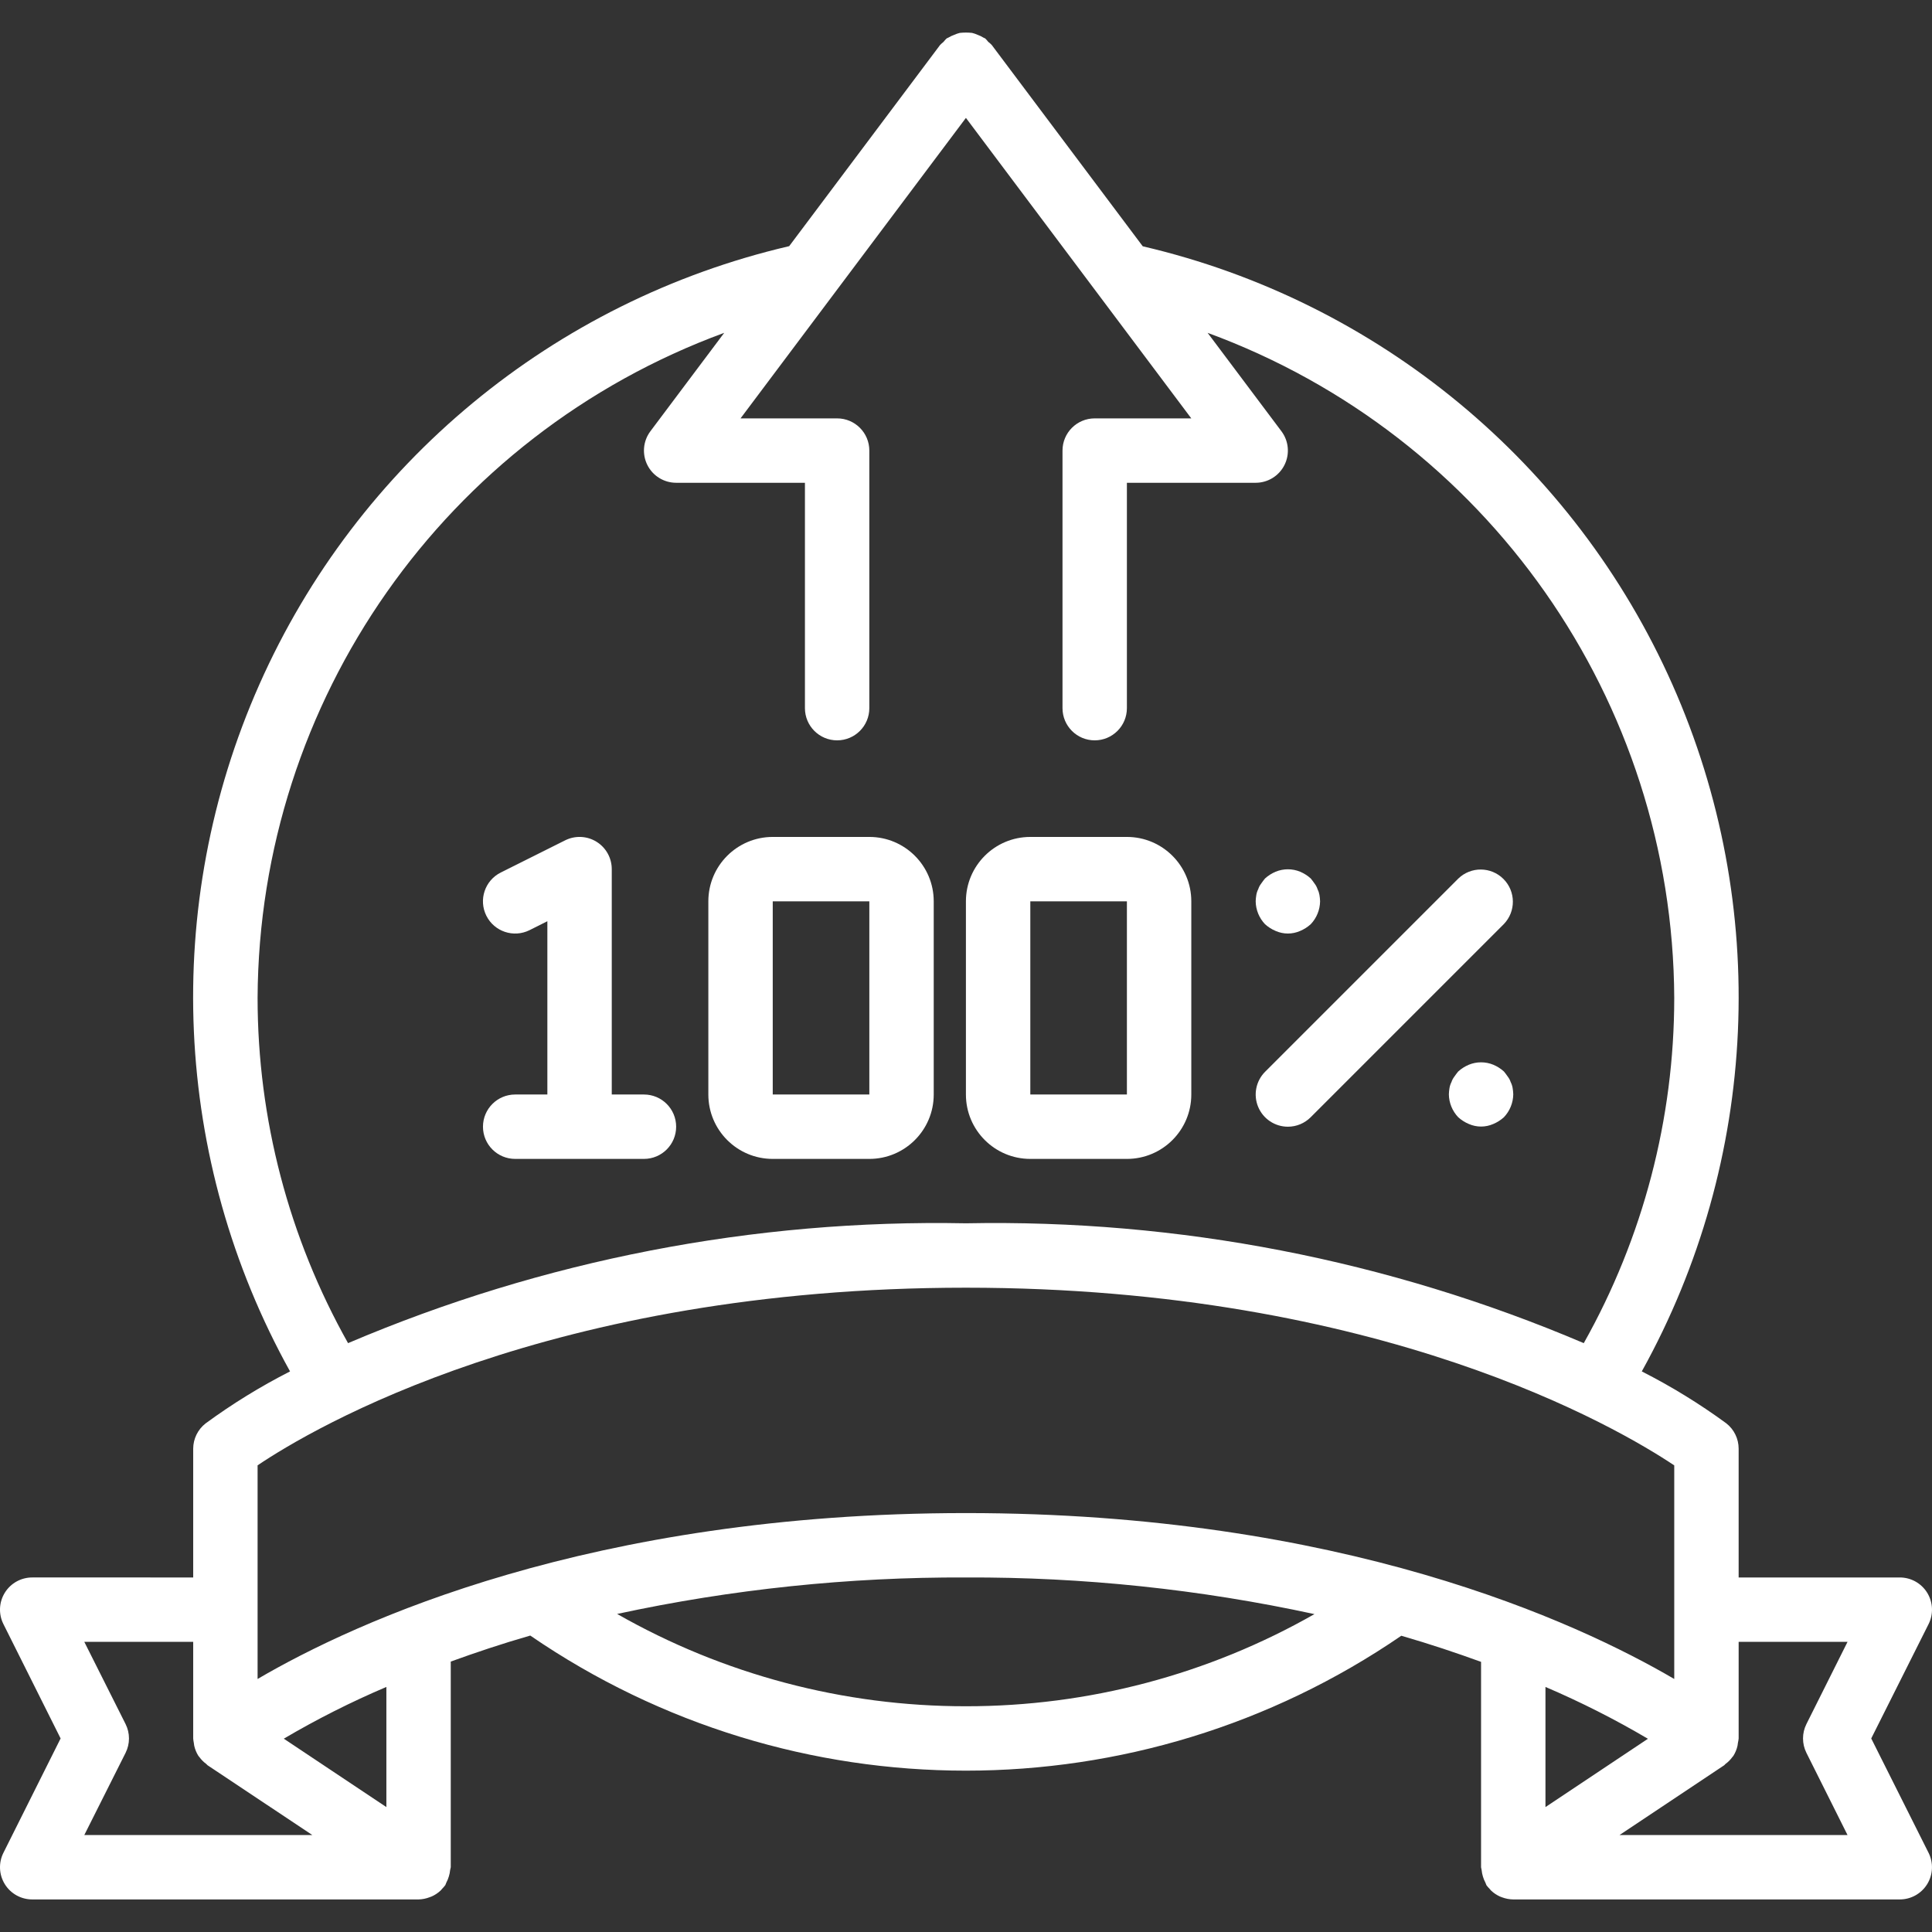
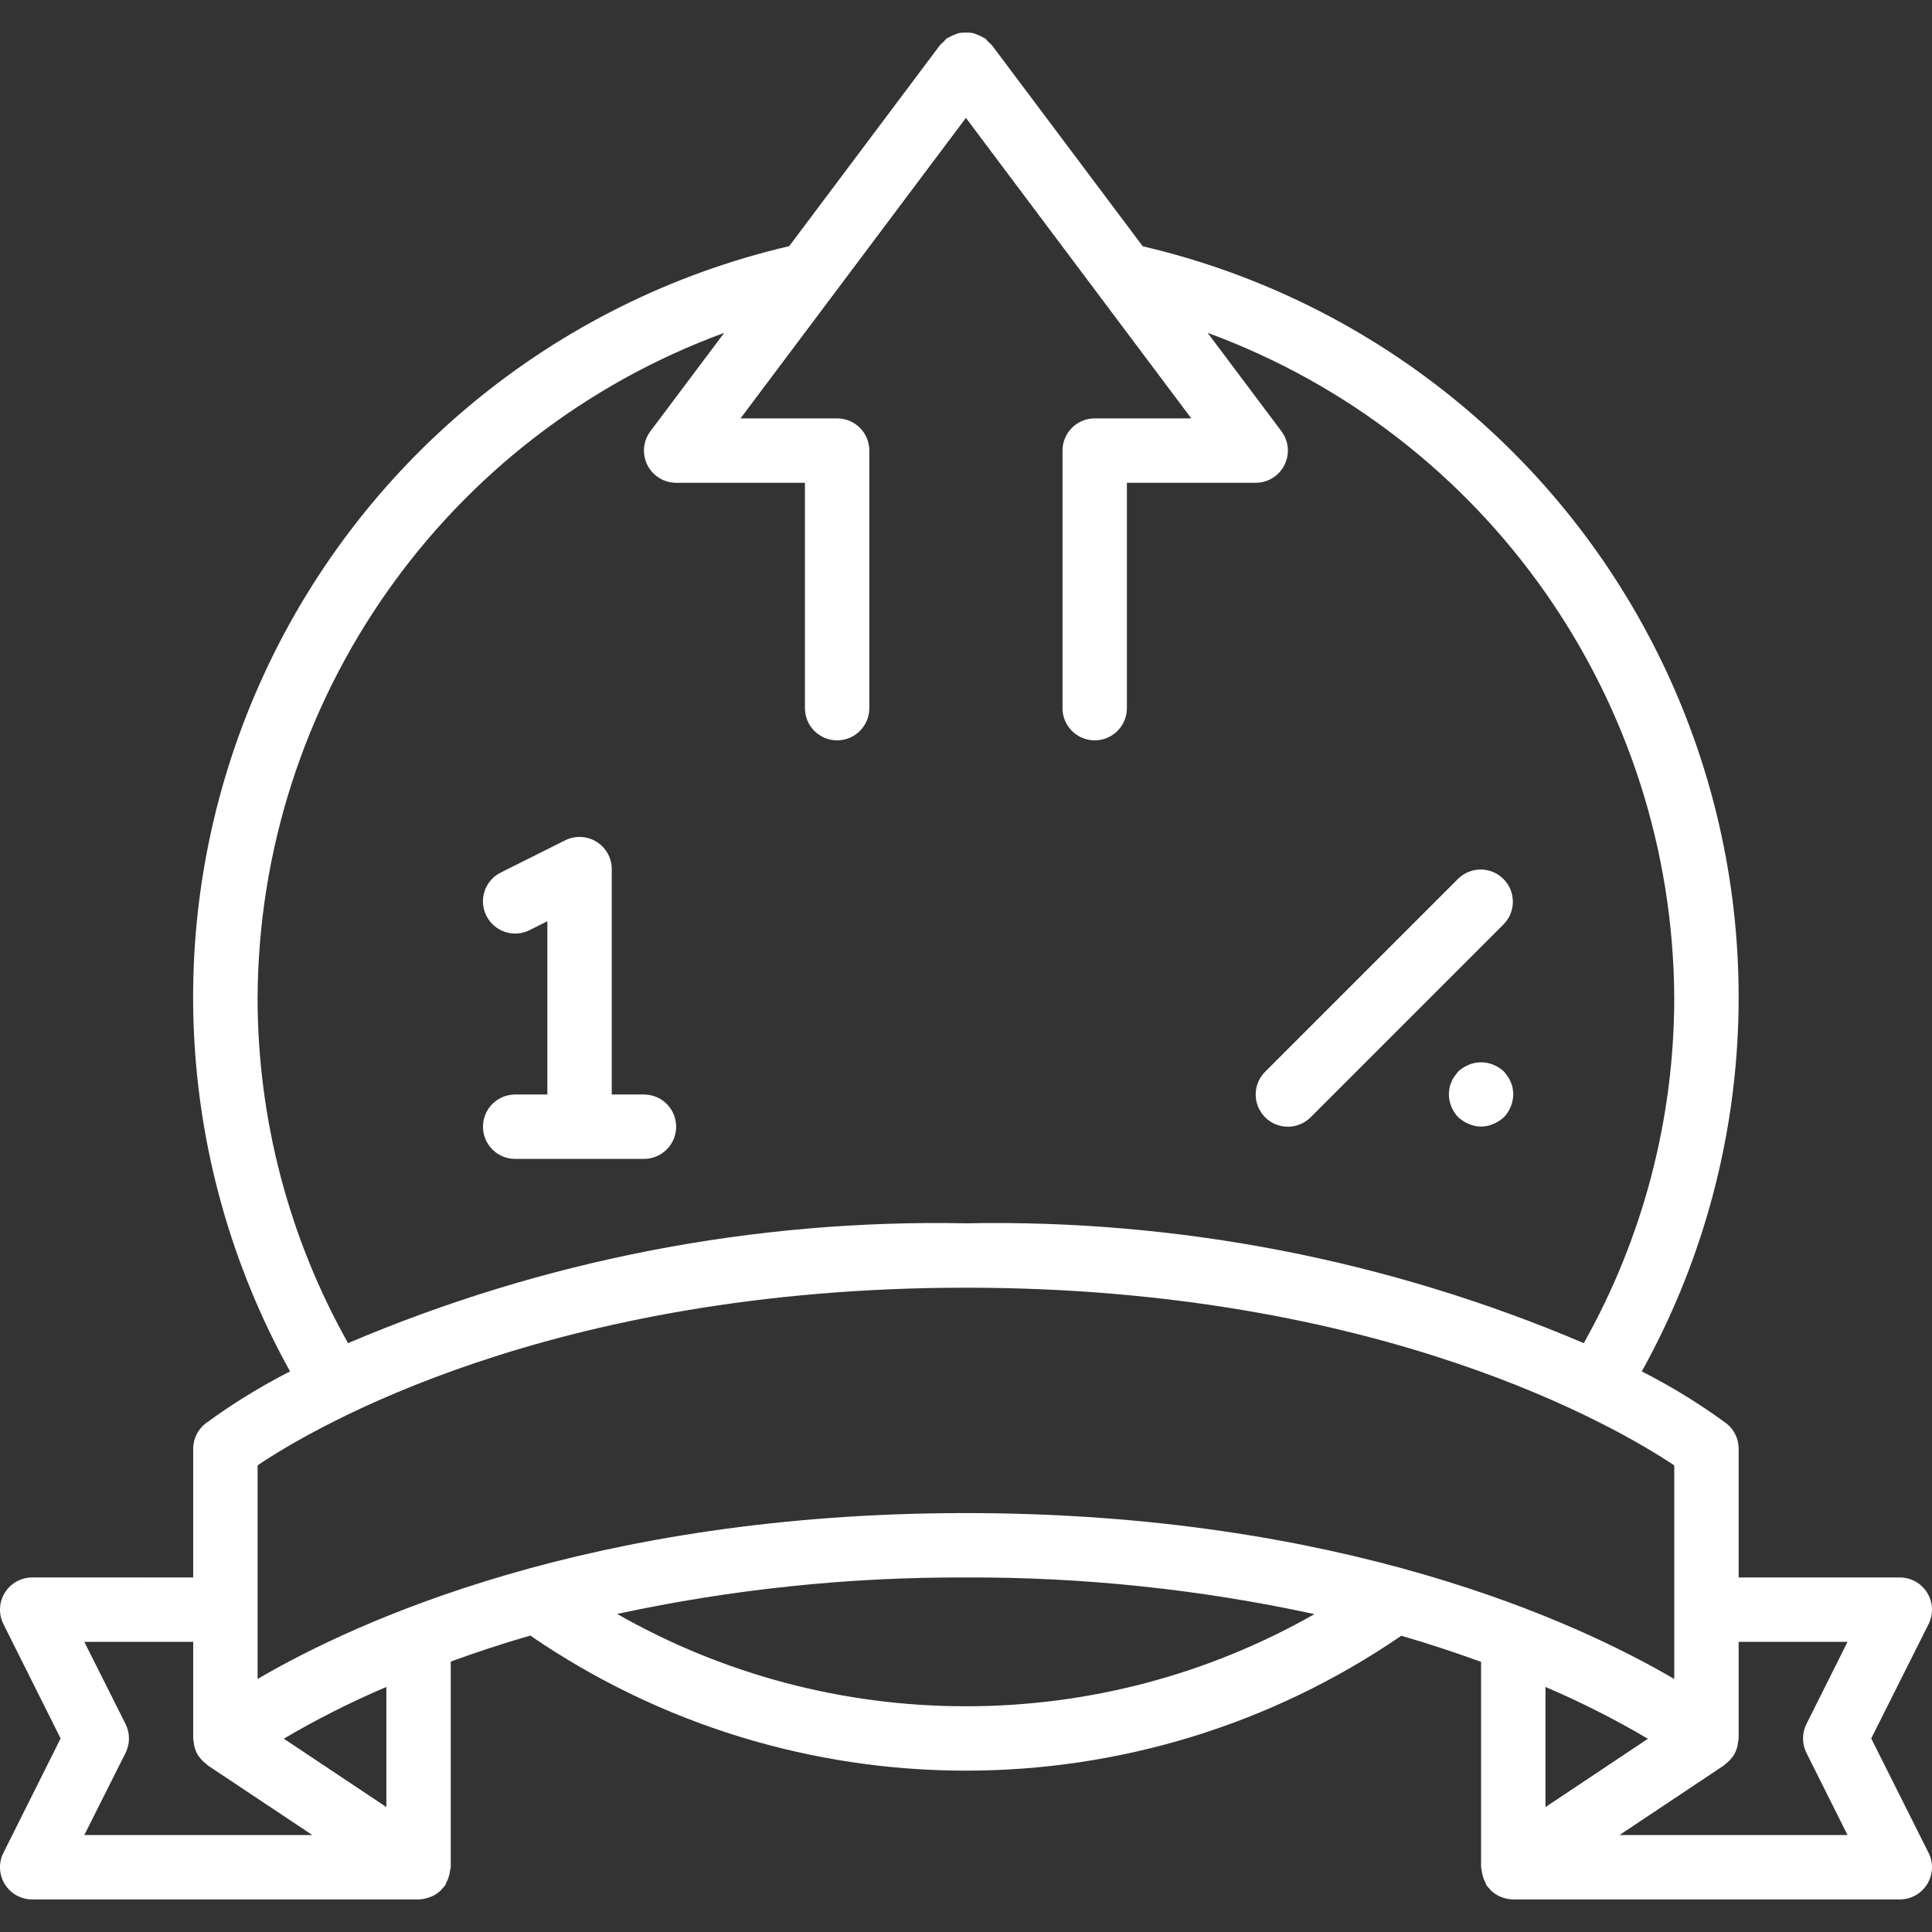
<svg xmlns="http://www.w3.org/2000/svg" version="1.1" x="0" y="0" viewBox="0 0 512.051 512.051" style="enable-background:new 0 0 512 512" xml:space="preserve" class="">
  <rect x="0" y="0" width="512.051" height="512.051" fill="#333333" stroke="none" />
  <g>
    <g>
      <g>
        <g>
          <path d="M495.944,460.753l15.206-30.319c1.326-2.653,1.179-5.803-0.387-8.321c-1.566-2.518-4.327-4.043-7.293-4.026h-42.667     v-34.133c0.001-2.626-1.208-5.107-3.277-6.724c-7.08-5.182-14.569-9.782-22.391-13.756c31.103-56.047,34.109-123.44,8.12-182.034     s-77.964-101.6-140.386-116.163L262.831,11.9c-0.279-0.292-0.581-0.56-0.905-0.802c-0.247-0.319-0.515-0.621-0.802-0.905     c-0.144-0.077-0.292-0.145-0.444-0.205c-0.503-0.317-1.042-0.575-1.604-0.768c-0.466-0.216-0.952-0.385-1.451-0.503     c-1.078-0.114-2.165-0.114-3.243,0c-0.498,0.123-0.984,0.291-1.451,0.503c-0.559,0.199-1.096,0.453-1.604,0.759     c-0.137,0.094-0.307,0.111-0.444,0.213c-0.293,0.281-0.563,0.583-0.811,0.905c-0.315,0.249-0.614,0.517-0.896,0.802     l-40.013,53.342C146.727,79.795,94.738,122.804,68.741,181.409s-22.986,126.011,8.131,182.064     c-7.824,3.984-15.312,8.596-22.391,13.79c-2.059,1.61-3.267,4.076-3.277,6.69v34.133H8.537c-2.958-0.001-5.705,1.529-7.261,4.044     c-1.556,2.516-1.698,5.657-0.376,8.303l15.164,30.319L0.9,491.072c-1.322,2.646-1.18,5.787,0.375,8.303     c1.556,2.516,4.304,4.046,7.262,4.045h102.4c1.014-0.026,2.016-0.228,2.961-0.597c0.188-0.077,0.375-0.128,0.563-0.213     c0.868-0.395,1.664-0.931,2.355-1.587c0.137-0.128,0.23-0.282,0.358-0.418c0.307-0.307,0.592-0.635,0.853-0.981     c0.109-0.234,0.206-0.473,0.29-0.717c0.273-0.504,0.491-1.036,0.648-1.587c0.174-0.555,0.288-1.127,0.341-1.707     c0.066-0.239,0.12-0.481,0.162-0.725v-54.511c6.494-2.355,13.406-4.685,21.069-6.895c69.549,47.723,161.291,47.743,230.861,0.051     c7.68,2.219,14.618,4.557,21.137,6.921v54.434c0.038,0.256,0.089,0.509,0.154,0.759c0.053,0.579,0.167,1.151,0.341,1.707     c0.158,0.551,0.375,1.083,0.649,1.587c0.084,0.244,0.181,0.483,0.29,0.717c0.261,0.346,0.547,0.674,0.853,0.981     c0.128,0.137,0.222,0.29,0.358,0.418c0.692,0.656,1.488,1.192,2.355,1.587c0.188,0.085,0.375,0.137,0.563,0.213     c0.95,0.358,1.955,0.549,2.97,0.563h102.4c2.965,0.016,5.727-1.508,7.293-4.026c1.566-2.518,1.713-5.669,0.387-8.321     L495.944,460.753z M68.271,264.486c0.363-78.821,49.679-149.112,123.674-176.273L172.378,114.3     c-1.939,2.586-2.251,6.045-0.806,8.936c1.445,2.891,4.4,4.717,7.632,4.717h34.133v59.733c0,4.713,3.82,8.533,8.533,8.533     s8.533-3.82,8.533-8.533V119.42c0-4.713-3.82-8.533-8.533-8.533h-25.6l59.733-79.642l59.733,79.642h-25.6     c-4.713,0-8.533,3.82-8.533,8.533v68.267c0,4.713,3.82,8.533,8.533,8.533s8.533-3.82,8.533-8.533v-59.733h34.133     c3.232,0,6.187-1.826,7.633-4.717c1.445-2.891,1.133-6.35-0.806-8.936l-19.567-26.086     c73.994,27.161,123.311,97.452,123.674,176.273c-0.008,32.051-8.266,63.559-23.979,91.494     c-51.73-22.029-107.54-32.854-163.755-31.761c-56.215-1.093-112.024,9.732-163.755,31.761     C76.537,328.046,68.279,296.537,68.271,264.486z M22.344,486.353l10.94-21.786c1.2-2.401,1.2-5.227,0-7.629l-10.94-21.786h28.86     v25.6c0.028,0.387,0.082,0.772,0.162,1.152c0.024,0.263,0.061,0.525,0.111,0.785c0.212,0.949,0.585,1.855,1.101,2.679     c0.077,0.111,0.188,0.205,0.265,0.316c0.515,0.711,1.14,1.337,1.852,1.852c0.12,0.094,0.179,0.23,0.307,0.316l27.776,18.5H22.344     z M102.404,478.946l-27.187-18.133c8.755-5.156,17.837-9.736,27.187-13.713V478.946z M256.004,452.22     c-32.418,0.033-64.284-8.4-92.442-24.465c30.374-6.554,61.369-9.796,92.442-9.668c31.052-0.123,62.026,3.133,92.373,9.711     C320.234,443.832,288.395,452.25,256.004,452.22z M256.004,401.02c-99.533,0-161.818,28.8-187.733,43.972v-56.627     c14.507-9.771,77.286-47.078,187.733-47.078c110.08,0,173.158,37.35,187.733,47.096v56.61     C417.822,429.82,355.537,401.02,256.004,401.02z M409.604,447.1c9.337,3.991,18.407,8.58,27.153,13.739l-27.153,18.108V447.1z      M478.767,464.567l10.897,21.786h-60.433l27.75-18.5c0.128-0.085,0.188-0.222,0.307-0.316c0.711-0.515,1.337-1.14,1.852-1.852     c0.077-0.111,0.188-0.205,0.265-0.316c0.516-0.824,0.888-1.73,1.101-2.679c0.05-0.26,0.087-0.522,0.111-0.785     c0.089-0.379,0.152-0.764,0.188-1.152v-25.6h28.86l-10.897,21.786C477.567,459.34,477.567,462.166,478.767,464.567z" fill="#ffffff" data-original="#000000" class="" />
          <path d="M140.352,246.524l4.719-2.364v45.926h-8.533c-4.713,0-8.533,3.82-8.533,8.533s3.82,8.533,8.533,8.533h34.133     c4.713,0,8.533-3.82,8.533-8.533s-3.82-8.533-8.533-8.533h-8.533v-59.733c0.001-2.958-1.529-5.705-4.045-7.261     s-5.657-1.698-8.303-0.376l-17.067,8.533c-4.218,2.107-5.93,7.234-3.823,11.452C131.007,246.919,136.134,248.63,140.352,246.524z     " fill="#ffffff" data-original="#000000" class="" />
-           <path d="M204.804,307.153h25.6c9.426,0,17.067-7.641,17.067-17.067v-51.2c0-9.426-7.641-17.067-17.067-17.067h-25.6     c-9.426,0-17.067,7.641-17.067,17.067v51.2C187.738,299.512,195.379,307.153,204.804,307.153z M204.804,238.886h25.6v51.2h-25.6     V238.886z" fill="#ffffff" data-original="#000000" class="" />
-           <path d="M273.071,307.153h25.6c9.426,0,17.067-7.641,17.067-17.067v-51.2c0-9.426-7.641-17.067-17.067-17.067h-25.6     c-9.426,0-17.067,7.641-17.067,17.067v51.2C256.004,299.512,263.645,307.153,273.071,307.153z M273.071,238.886h25.6v51.2h-25.6     V238.886z" fill="#ffffff" data-original="#000000" class="" />
-           <path d="M338.095,246.737c2.066,0.911,4.419,0.911,6.485,0c1.034-0.433,1.986-1.039,2.816-1.792     c1.558-1.636,2.442-3.8,2.475-6.059c-0.015-0.572-0.072-1.143-0.171-1.707c-0.093-0.535-0.265-1.052-0.512-1.536     c-0.17-0.525-0.43-1.015-0.768-1.451c-0.341-0.512-0.683-0.939-1.024-1.365c-0.83-0.753-1.782-1.359-2.816-1.792     c-2.078-0.853-4.408-0.853-6.485,0c-1.034,0.433-1.986,1.039-2.816,1.792c-0.341,0.427-0.683,0.853-1.024,1.365     c-0.338,0.435-0.598,0.926-0.768,1.451c-0.247,0.484-0.419,1.001-0.512,1.536c-0.099,0.564-0.156,1.134-0.171,1.707     c0.033,2.259,0.917,4.422,2.475,6.059C336.109,245.698,337.061,246.304,338.095,246.737z" fill="#ffffff" data-original="#000000" class="" />
          <path d="M400.388,286.801c-0.17-0.525-0.43-1.015-0.768-1.451c-0.341-0.512-0.683-0.939-1.024-1.365     c-0.83-0.753-1.782-1.359-2.816-1.792c-2.078-0.853-4.408-0.853-6.485,0c-1.034,0.433-1.986,1.039-2.816,1.792     c-0.341,0.427-0.683,0.853-1.024,1.365c-0.338,0.435-0.598,0.926-0.768,1.451c-0.247,0.484-0.419,1.001-0.512,1.536     c-0.099,0.564-0.156,1.134-0.171,1.707c0.033,2.259,0.917,4.422,2.475,6.059c0.83,0.753,1.782,1.359,2.816,1.792     c2.066,0.911,4.42,0.911,6.485,0c1.034-0.433,1.986-1.039,2.816-1.792c1.558-1.636,2.442-3.8,2.475-6.059     c-0.015-0.572-0.072-1.143-0.171-1.707C400.807,287.802,400.635,287.284,400.388,286.801z" fill="#ffffff" data-original="#000000" class="" />
          <path d="M333.455,293.352c1.32,3.188,4.431,5.267,7.882,5.268c2.263,0,4.433-0.9,6.033-2.5l51.2-51.2     c3.234-3.348,3.188-8.671-0.104-11.962c-3.292-3.292-8.614-3.338-11.962-0.104l-51.2,51.2     C332.865,286.494,332.135,290.163,333.455,293.352z" fill="#ffffff" data-original="#000000" class="" />
        </g>
      </g>
    </g>
    <g>
</g>
    <g>
</g>
    <g>
</g>
    <g>
</g>
    <g>
</g>
    <g>
</g>
    <g>
</g>
    <g>
</g>
    <g>
</g>
    <g>
</g>
    <g>
</g>
    <g>
</g>
    <g>
</g>
    <g>
</g>
    <g>
</g>
  </g>
</svg>